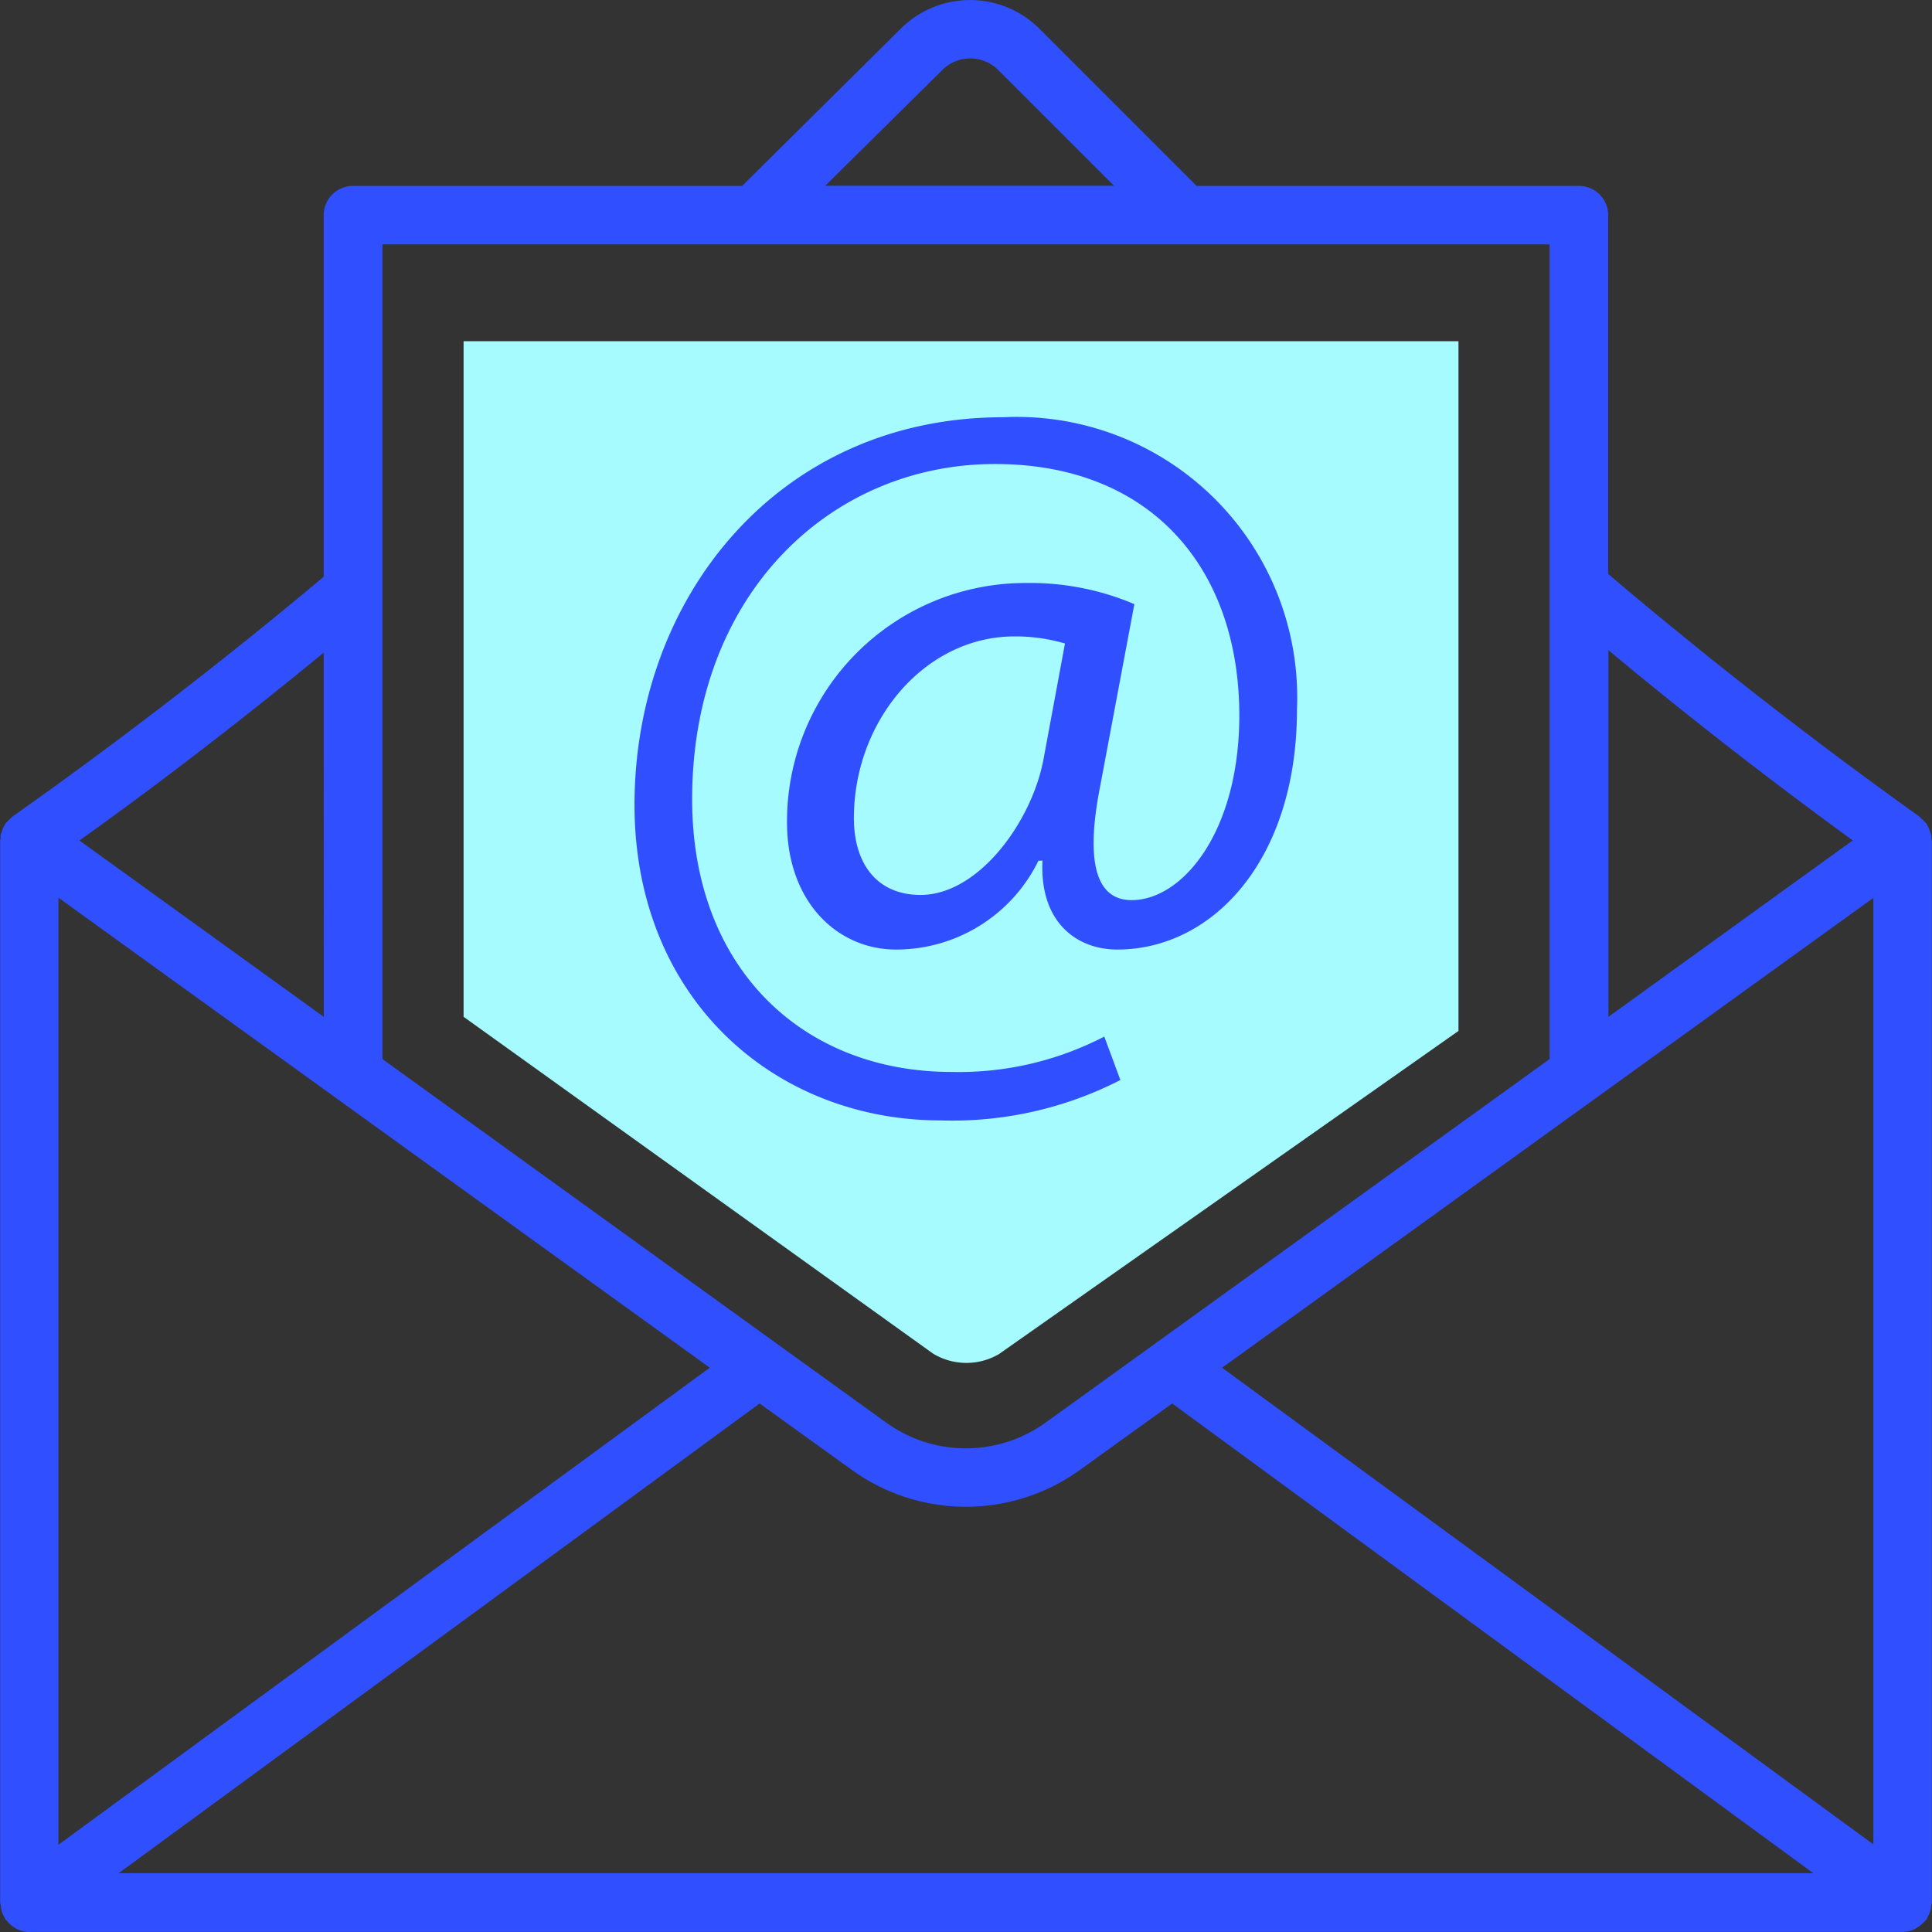
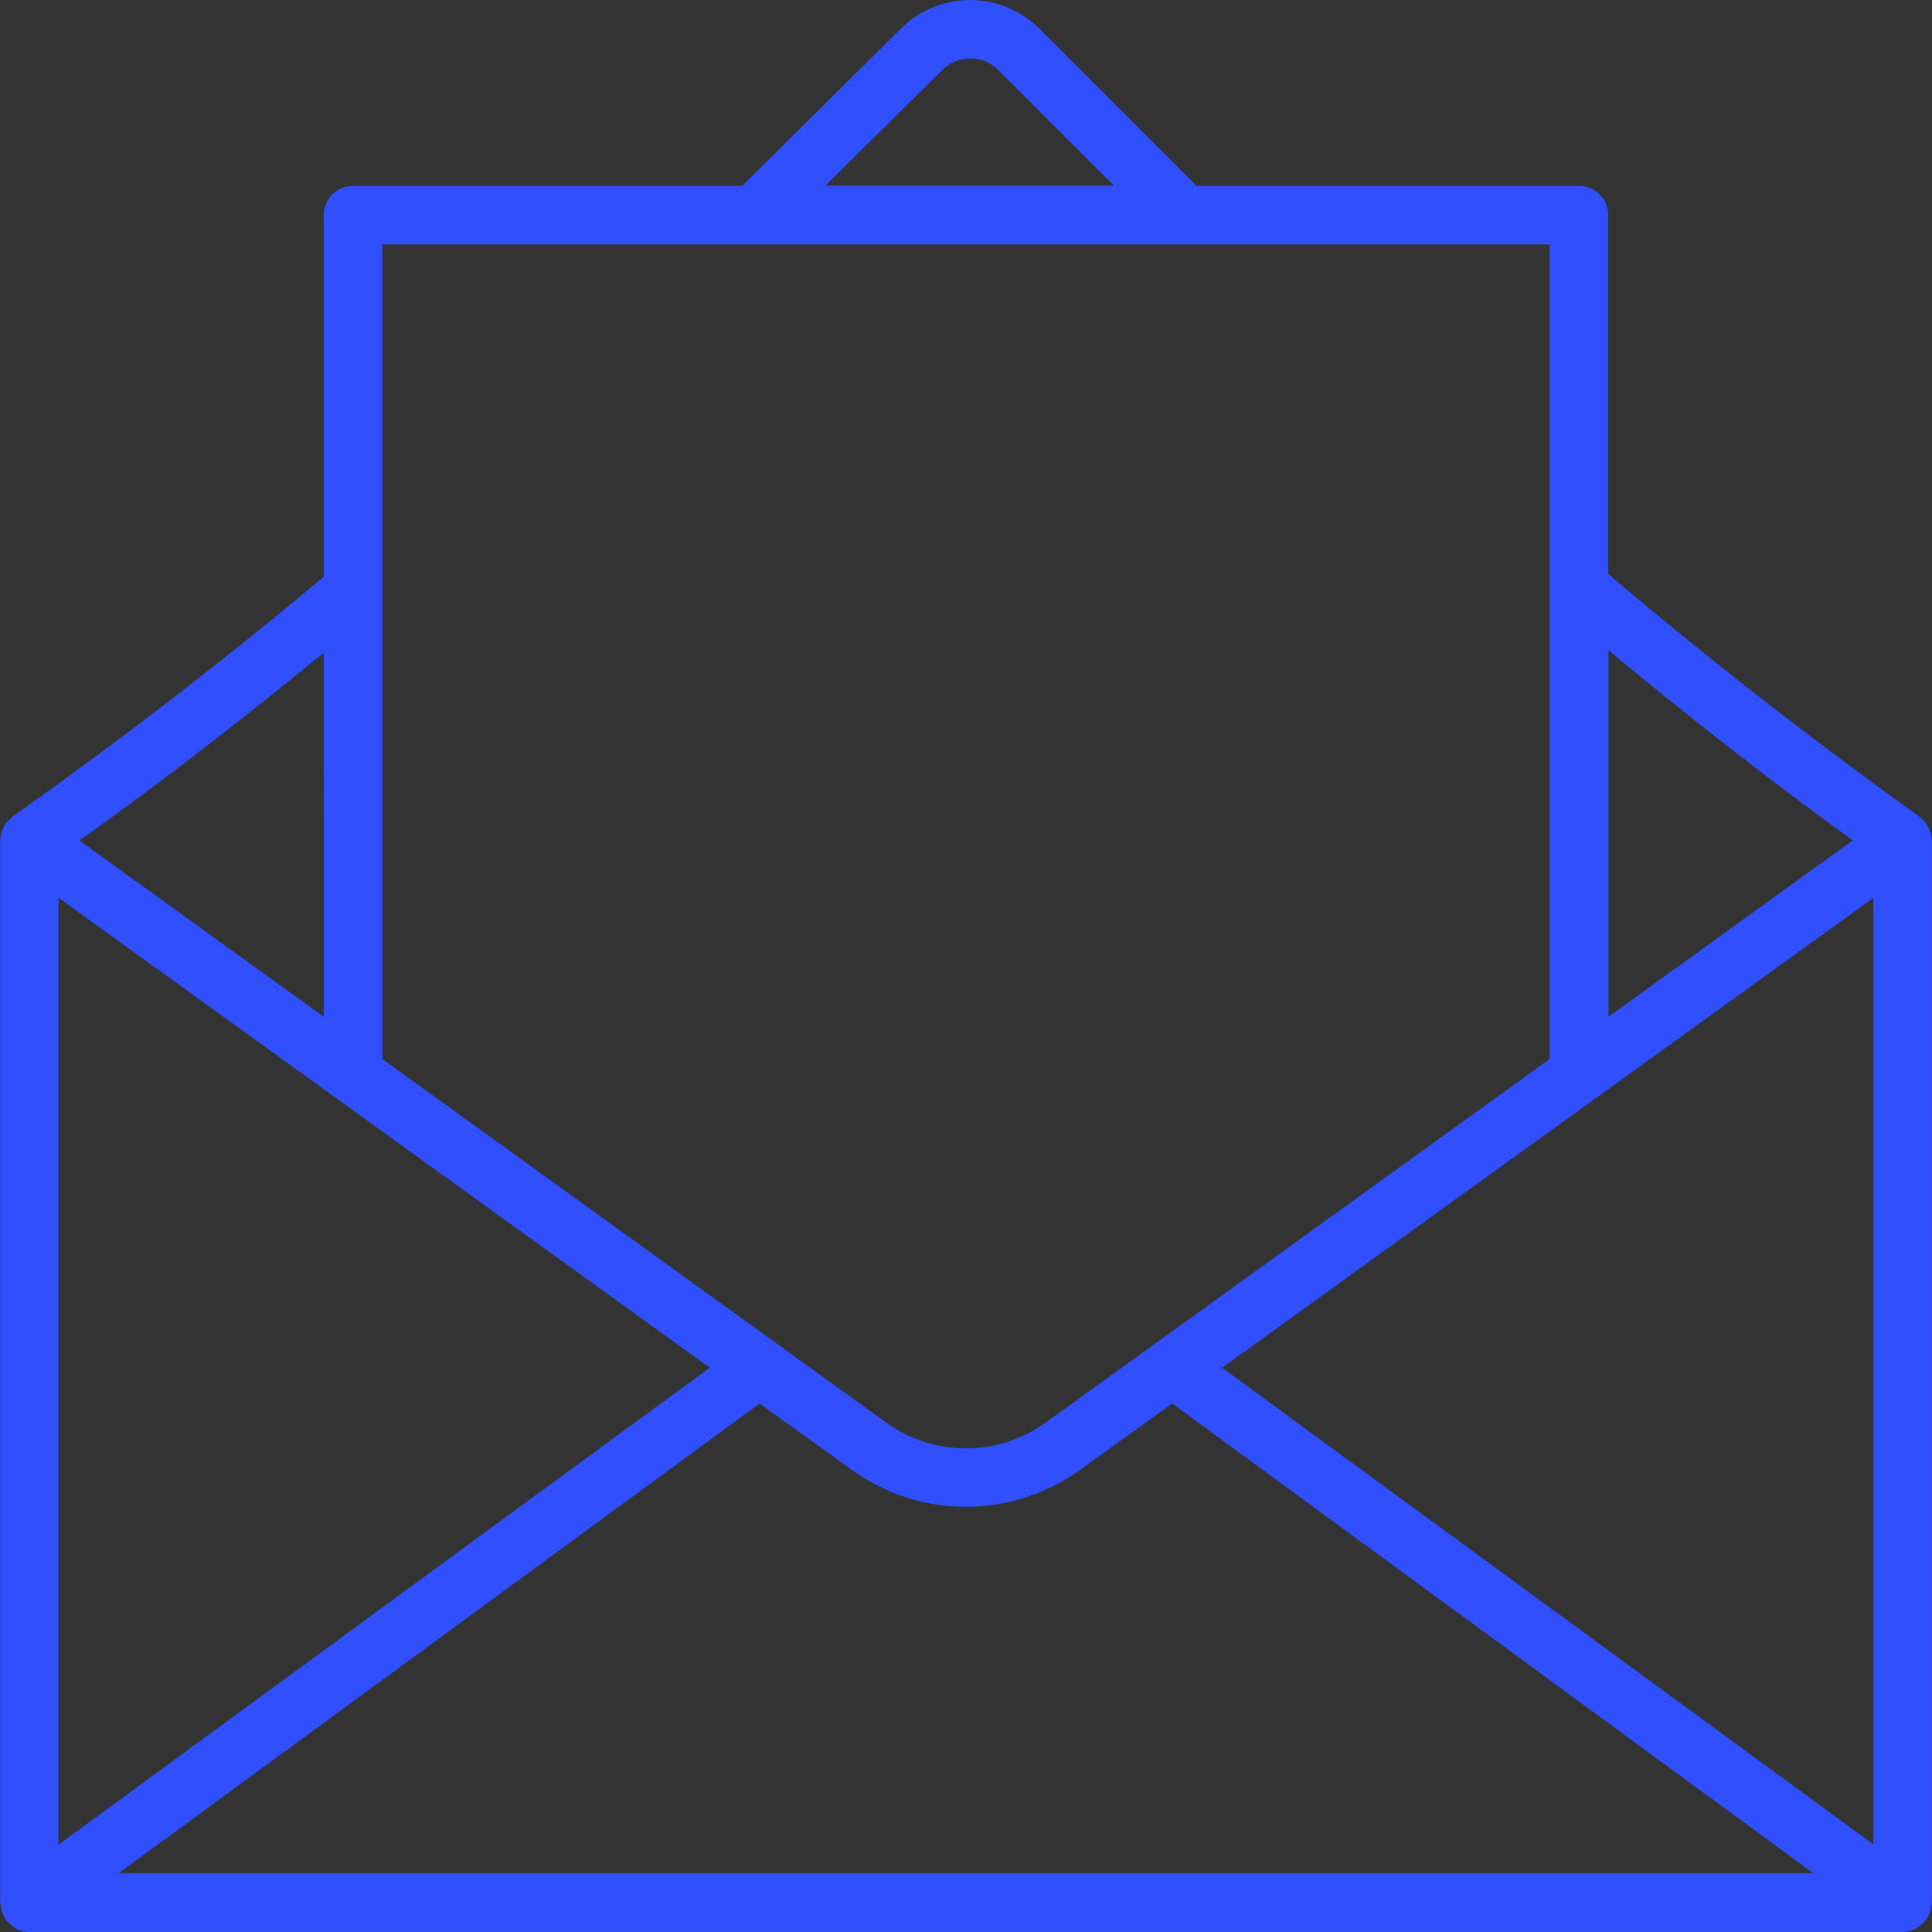
<svg xmlns="http://www.w3.org/2000/svg" width="64" height="64" viewBox="0 0 64 64">
  <rect x="0" y="0" width="64" height="64" fill="#333333" stroke="none" />
  <defs>
    <clipPath id="clip-path">
      <rect id="Rectangle_5652" data-name="Rectangle 5652" width="64" height="64" transform="translate(243 2464)" fill="#a84242" />
    </clipPath>
  </defs>
  <g id="Mask_Group_141" data-name="Mask Group 141" transform="translate(-243 -2464)" clip-path="url(#clip-path)">
    <g id="Email" transform="translate(237.314 2455.822)">
      <path id="Path_42846" data-name="Path 42846" d="M5.741,71.485a.894.894,0,0,0,.095.207c.016.024.018.053.036.077s.028.02.039.034a.937.937,0,0,0,.27.235.618.618,0,0,0,.059.039.935.935,0,0,0,.412.1H68.712a.953.953,0,0,0,.411-.1c.03-.014.051-.037.079-.053a.934.934,0,0,0,.247-.209c.014-.016.036-.022.047-.039a.834.834,0,0,0,.045-.095,1.09,1.09,0,0,0,.081-.176.9.9,0,0,0,.039-.2.808.808,0,0,0,.02-.095V36.021c0-.026-.012-.047-.014-.073a1.071,1.071,0,0,0-.01-.114.75.75,0,0,0-.036-.107,1.018,1.018,0,0,0-.057-.146c-.018-.032-.032-.063-.051-.095s0-.022-.016-.034a.3.3,0,0,1-.053-.049.942.942,0,0,0-.118-.116c-.02-.016-.03-.039-.049-.053-3.553-2.54-7.024-5.246-10.318-8.043V15.306a.969.969,0,0,0-.969-.969H45.325l-5.21-5.21a3.251,3.251,0,0,0-4.577-.012L30.27,14.337H17.38a.969.969,0,0,0-.971.969V27.284C13.087,30.068,9.62,32.741,6.095,35.23c-.022.016-.032.038-.049.053a.9.9,0,0,0-.124.12c-.016.02-.039.03-.053.049s-.01.024-.016.034a.971.971,0,0,0-.047.089,1.026,1.026,0,0,0-.063.152c-.01.038-.028.071-.036.107a.965.965,0,0,0,0,.107c0,.028-.016.051-.016.081V71.2a.839.839,0,0,0,.024.118.823.823,0,0,0,.028.166Zm23.457-18L7.622,69.287V37.916ZM67.743,37.922V69.275L46.169,53.486ZM44.516,54.67,65.754,70.23H9.616L30.85,54.67l3.053,2.2a6.458,6.458,0,0,0,7.559,0ZM67.06,36.017l-8.092,5.844V29.717c2.609,2.173,5.319,4.283,8.092,6.3ZM36.907,10.492a1.309,1.309,0,0,1,1.841,0l3.839,3.839H33.023Zm8.005,5.783H57.019V43.26L40.327,55.3a4.512,4.512,0,0,1-5.289,0L18.355,43.262V16.275Zm-28.5,25.588L8.317,36.021c2.763-1.974,5.465-4.064,8.092-6.223Z" fill="#304ffe" />
-       <path id="Path_42847" data-name="Path 42847" d="M54,42.329l-15.215,10.7a2.132,2.132,0,0,1-2.195-.014L21.043,41.861V19.482H54Z" fill="#a5fbff" />
-       <path id="Path_42848" data-name="Path 42848" d="M36.846,45.293A12.193,12.193,0,0,0,42.8,43.955l-.533-1.439a10.465,10.465,0,0,1-5.053,1.172c-4.95,0-8.6-3.446-8.6-9.033,0-6.791,4.585-11.106,10.034-11.106,5.187,0,8.092,3.478,8.092,8.329,0,3.88-1.907,6.156-3.614,6.118-1.1-.034-1.5-1.2-1-3.75l1.137-6.055a8.8,8.8,0,0,0-3.58-.7,7.895,7.895,0,0,0-7.926,7.928c0,2.643,1.672,4.214,3.612,4.214a5.248,5.248,0,0,0,4.717-2.943h.134c-.1,2.041,1.137,2.943,2.477,2.943,3.142,0,5.953-2.943,5.953-7.96A9.293,9.293,0,0,0,38.916,22c-7.429,0-12.211,5.954-12.211,12.846C26.711,41.279,31.361,45.293,36.846,45.293Zm3.416-12.008c-.369,2.072-2.141,4.539-4.081,4.539-1.472,0-2.209-1.07-2.209-2.542,0-3.245,2.368-6.022,5.319-6.022a5.791,5.791,0,0,1,1.674.235Z" fill="#304ffe" />
    </g>
  </g>
</svg>